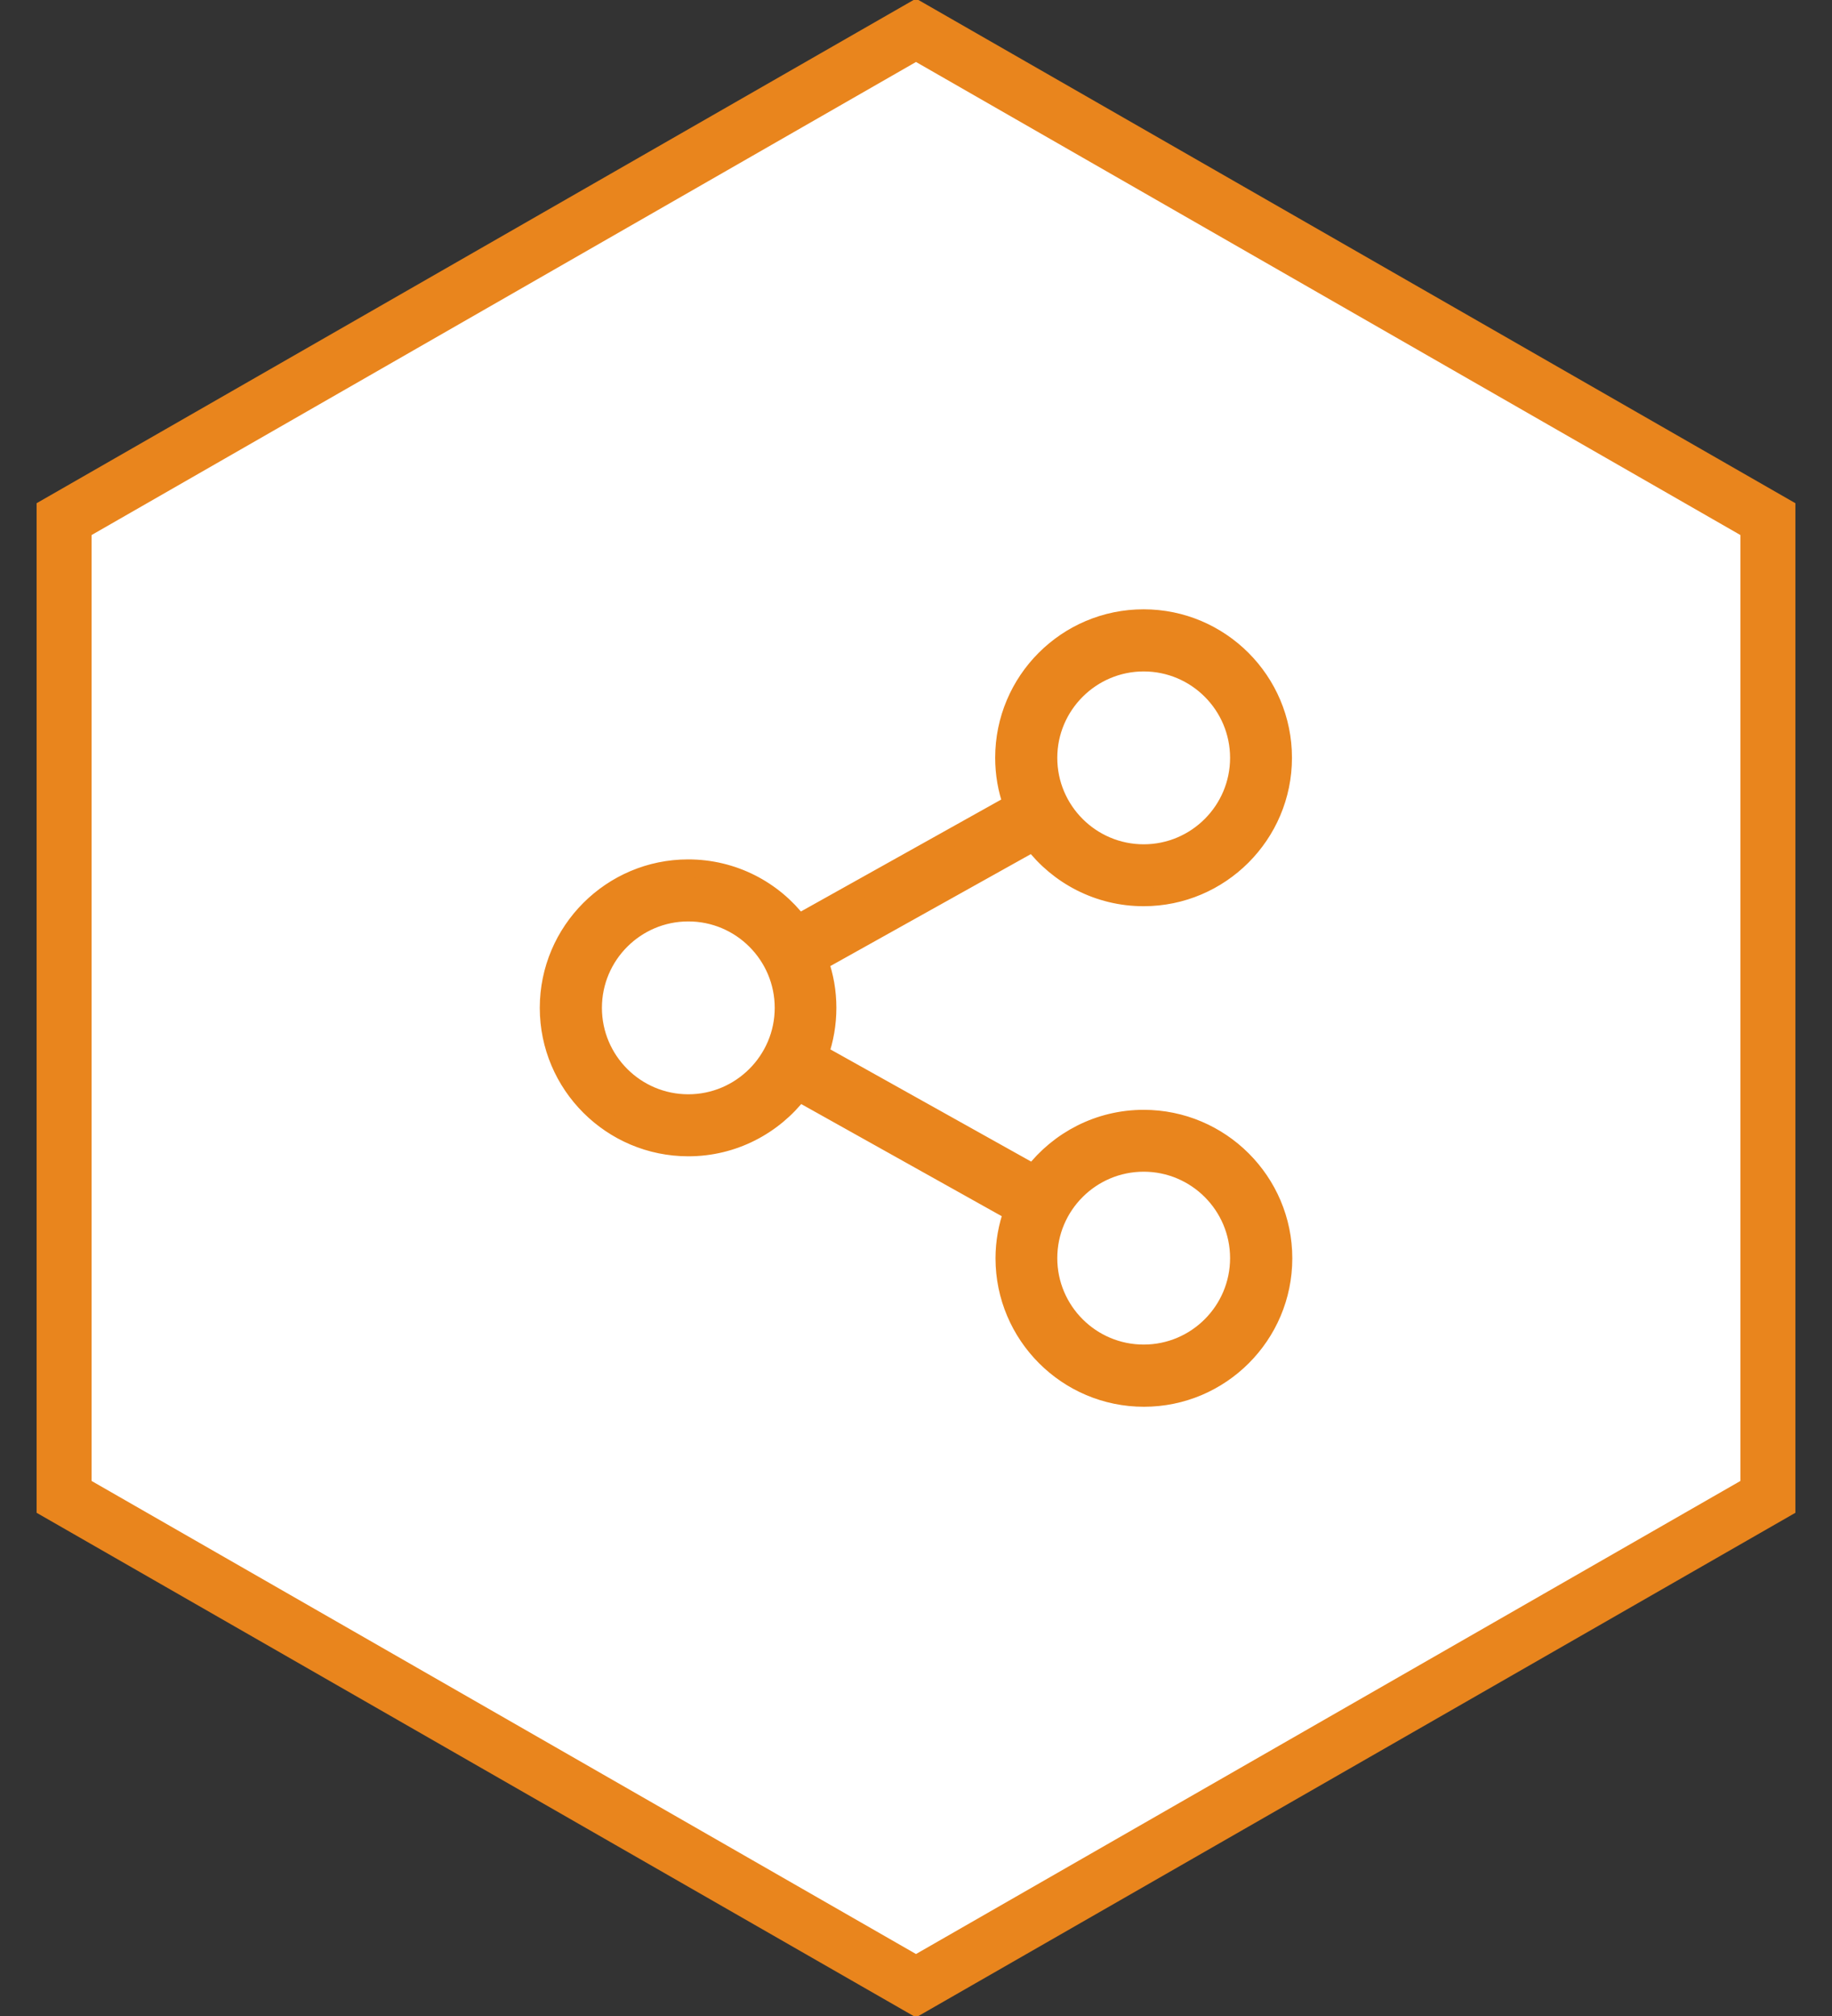
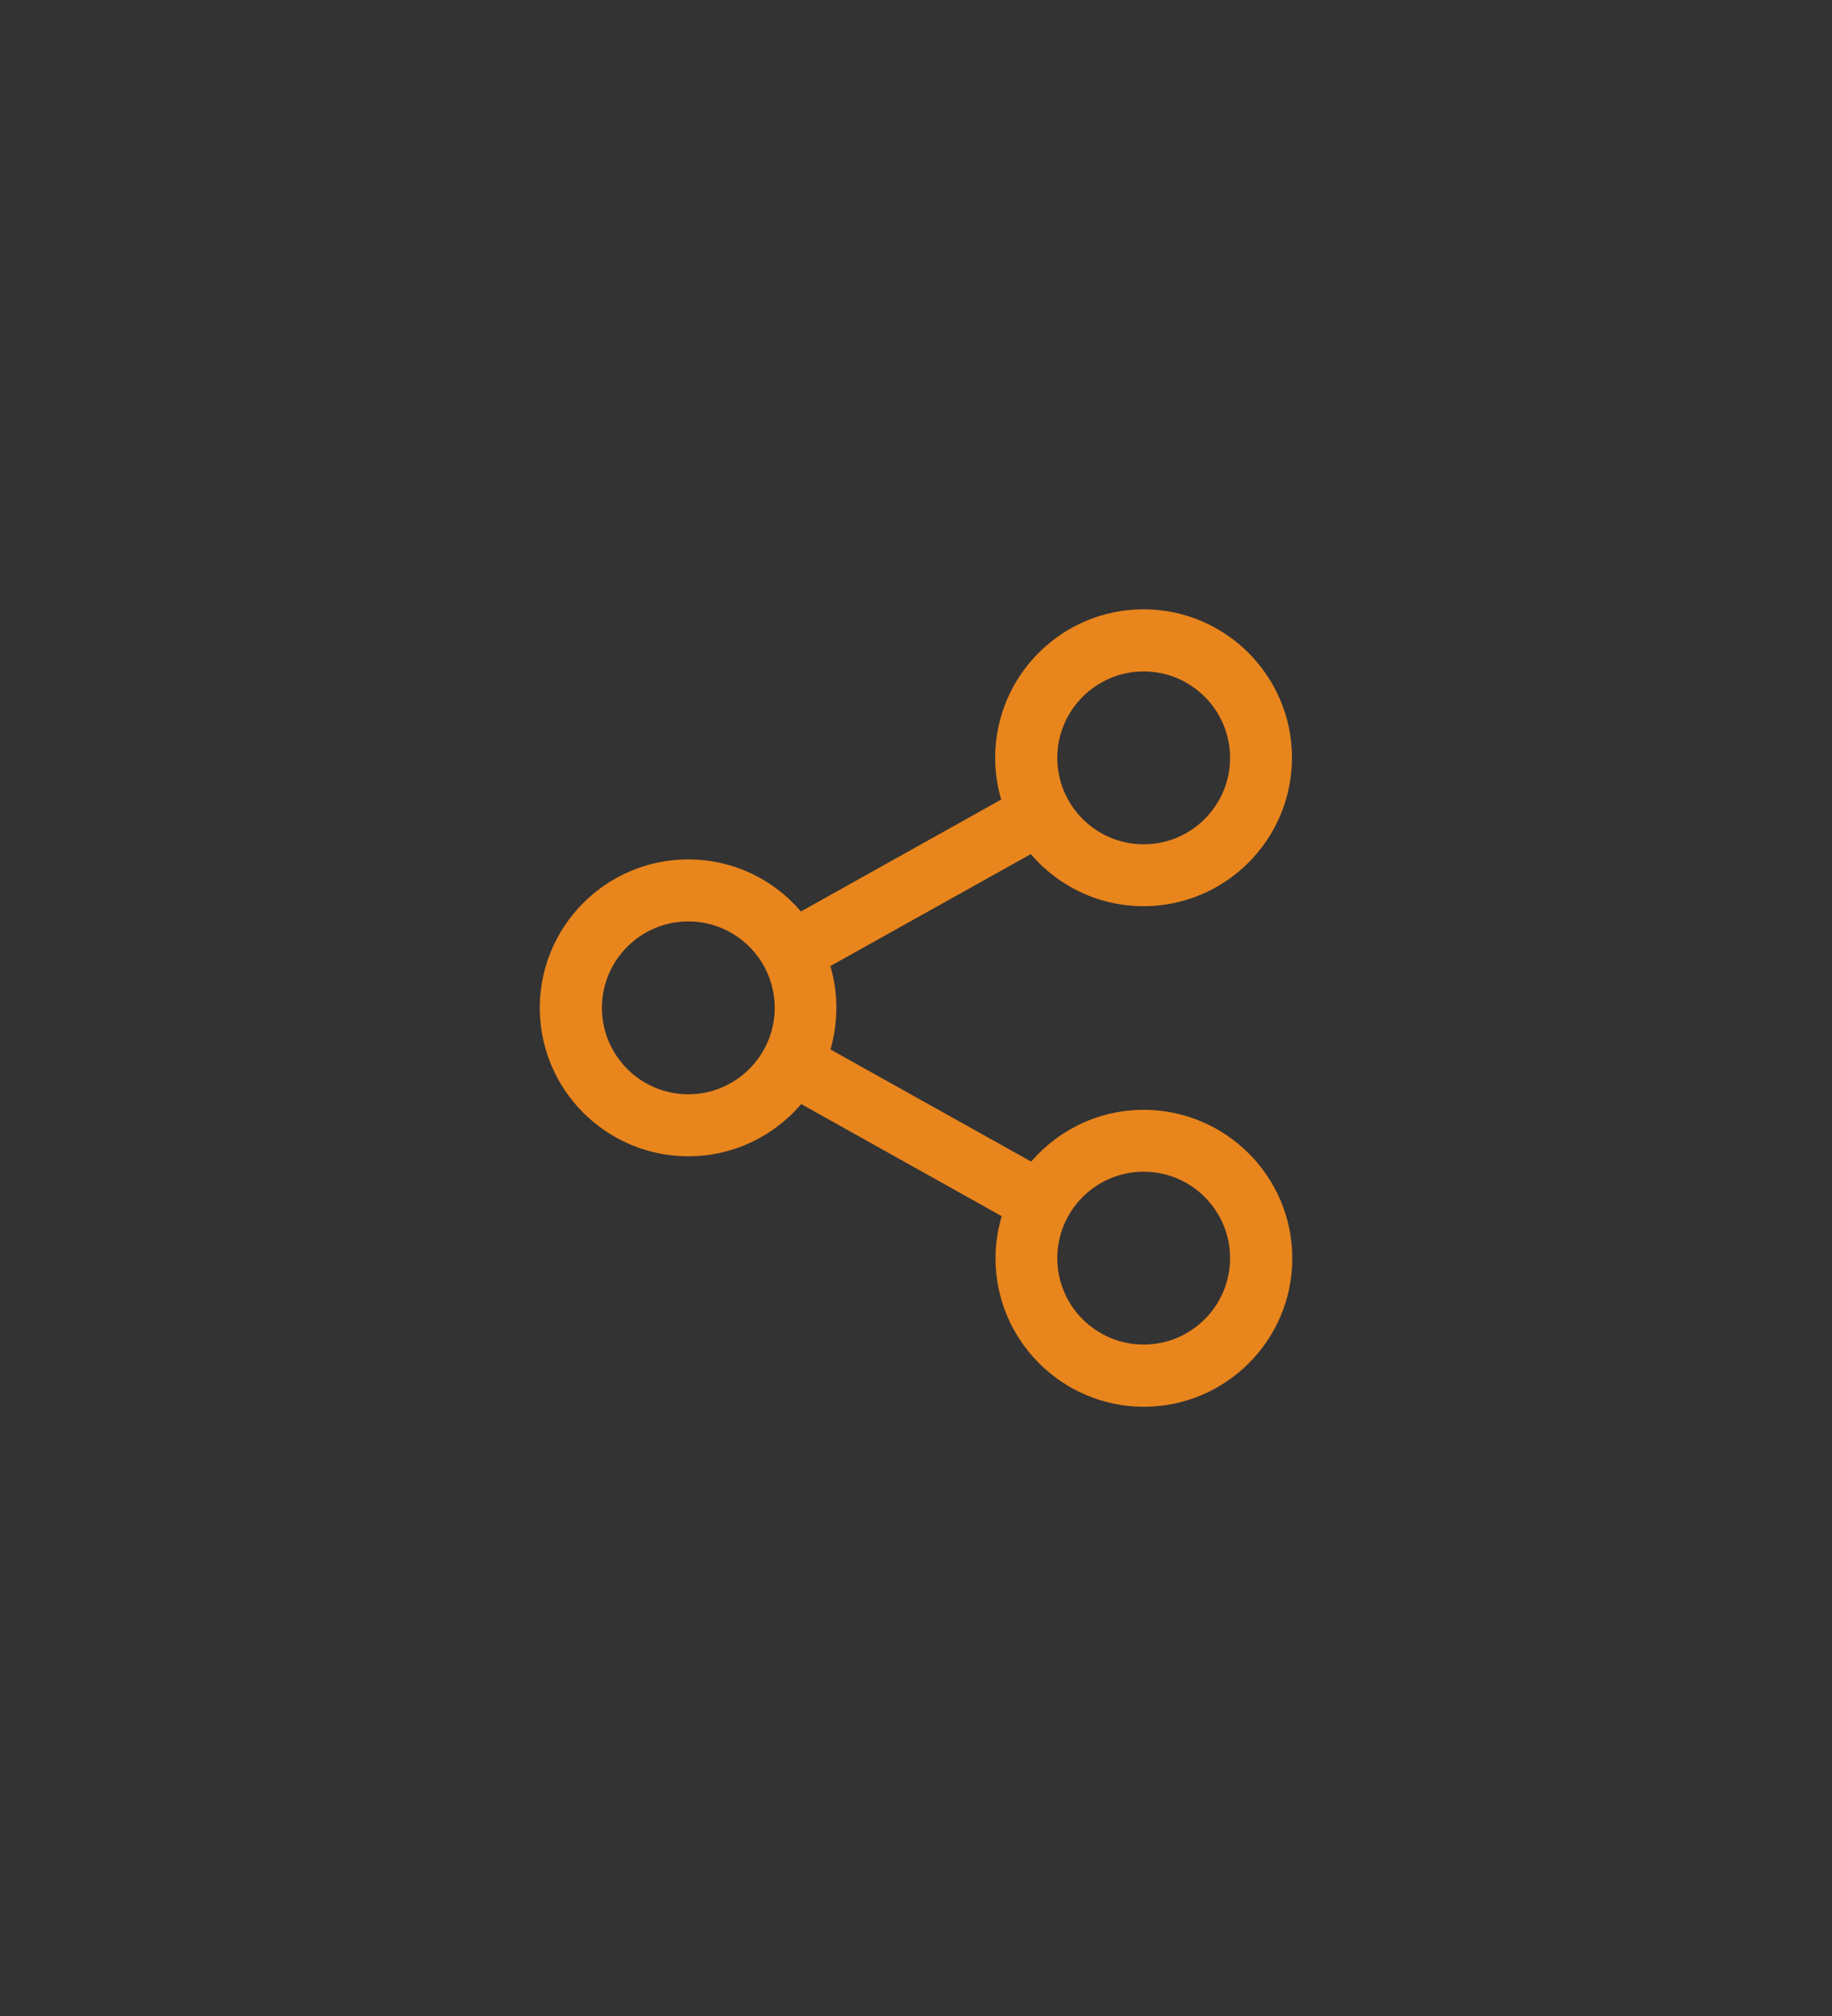
<svg xmlns="http://www.w3.org/2000/svg" version="1.1" id="Isolation_Mode" x="0px" y="0px" viewBox="0 0 50 55" style="enable-background:new 0 0 50 55;" xml:space="preserve">
  <rect x="0" y="0" width="50" height="55" fill="#333333" stroke="none" />
  <style type="text/css">
	.st0{fill:#FFFFFF;stroke:#E9851D;stroke-width:1.5;stroke-miterlimit:10;}
	.st1{fill:#E9851D;stroke:#E9851D;stroke-width:0.5;stroke-miterlimit:10;}
</style>
-   <polygon class="st0" points="48.251,40.837 48.251,14.163 25,0.826 1.749,14.163 1.749,40.837 25,54.174 " />
  <g>
    <path class="st1" d="M31.214,30.528c-1.223,0-2.313,0.583-3.01,1.483l-5.839-3.262c0.137-0.393,0.212-0.817,0.212-1.253   c0-0.441-0.075-0.861-0.216-1.258l5.835-3.257c0.693,0.905,1.788,1.492,3.015,1.492c2.092,0,3.8-1.704,3.8-3.8s-1.704-3.8-3.8-3.8   s-3.8,1.704-3.8,3.8c0,0.441,0.075,0.865,0.216,1.258l-5.83,3.257c-0.693-0.909-1.788-1.492-3.015-1.492   c-2.092,0-3.8,1.704-3.8,3.8s1.708,3.8,3.805,3.8c1.227,0,2.322-0.587,3.019-1.496l5.835,3.262   c-0.141,0.397-0.221,0.825-0.221,1.267c0,2.092,1.704,3.8,3.8,3.8s3.8-1.704,3.8-3.8S33.311,30.528,31.214,30.528z M31.214,18.068   c1.439,0,2.608,1.17,2.608,2.608s-1.17,2.608-2.608,2.608s-2.608-1.17-2.608-2.608S29.78,18.068,31.214,18.068z M18.786,30.104   c-1.439,0-2.608-1.17-2.608-2.608c0-1.439,1.17-2.608,2.608-2.608c1.439,0,2.608,1.17,2.608,2.608   C21.394,28.934,20.22,30.104,18.786,30.104z M31.214,36.932c-1.439,0-2.608-1.17-2.608-2.608s1.17-2.608,2.608-2.608   s2.608,1.17,2.608,2.608S32.653,36.932,31.214,36.932z" />
  </g>
</svg>